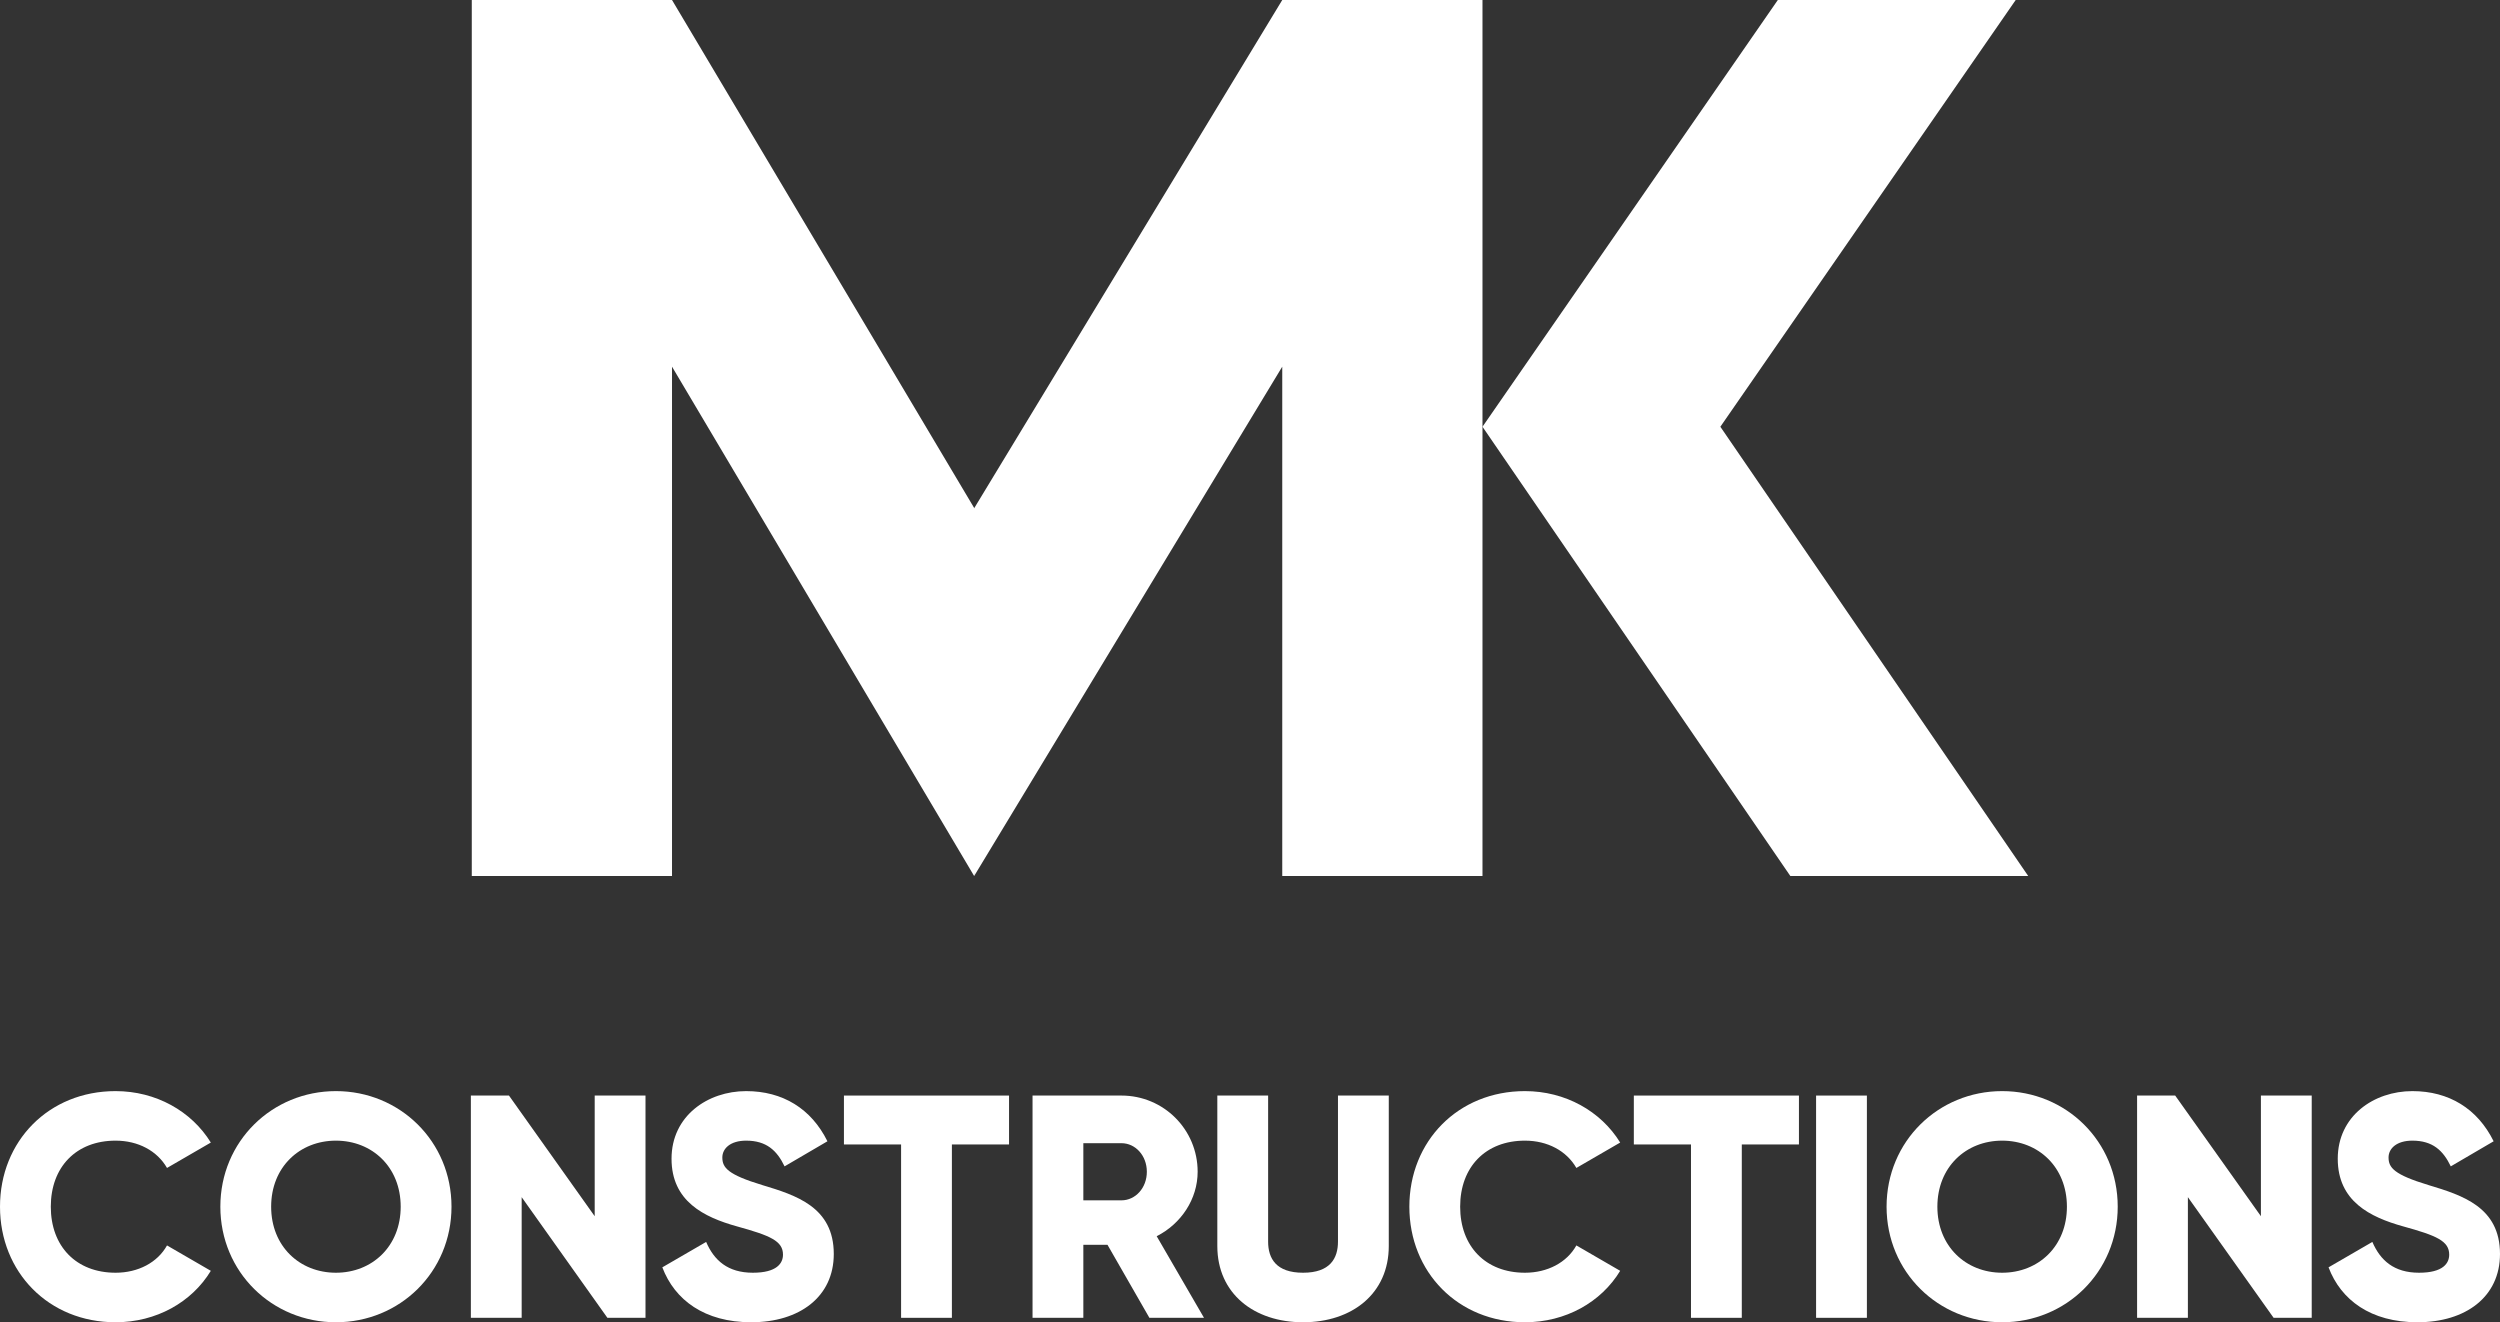
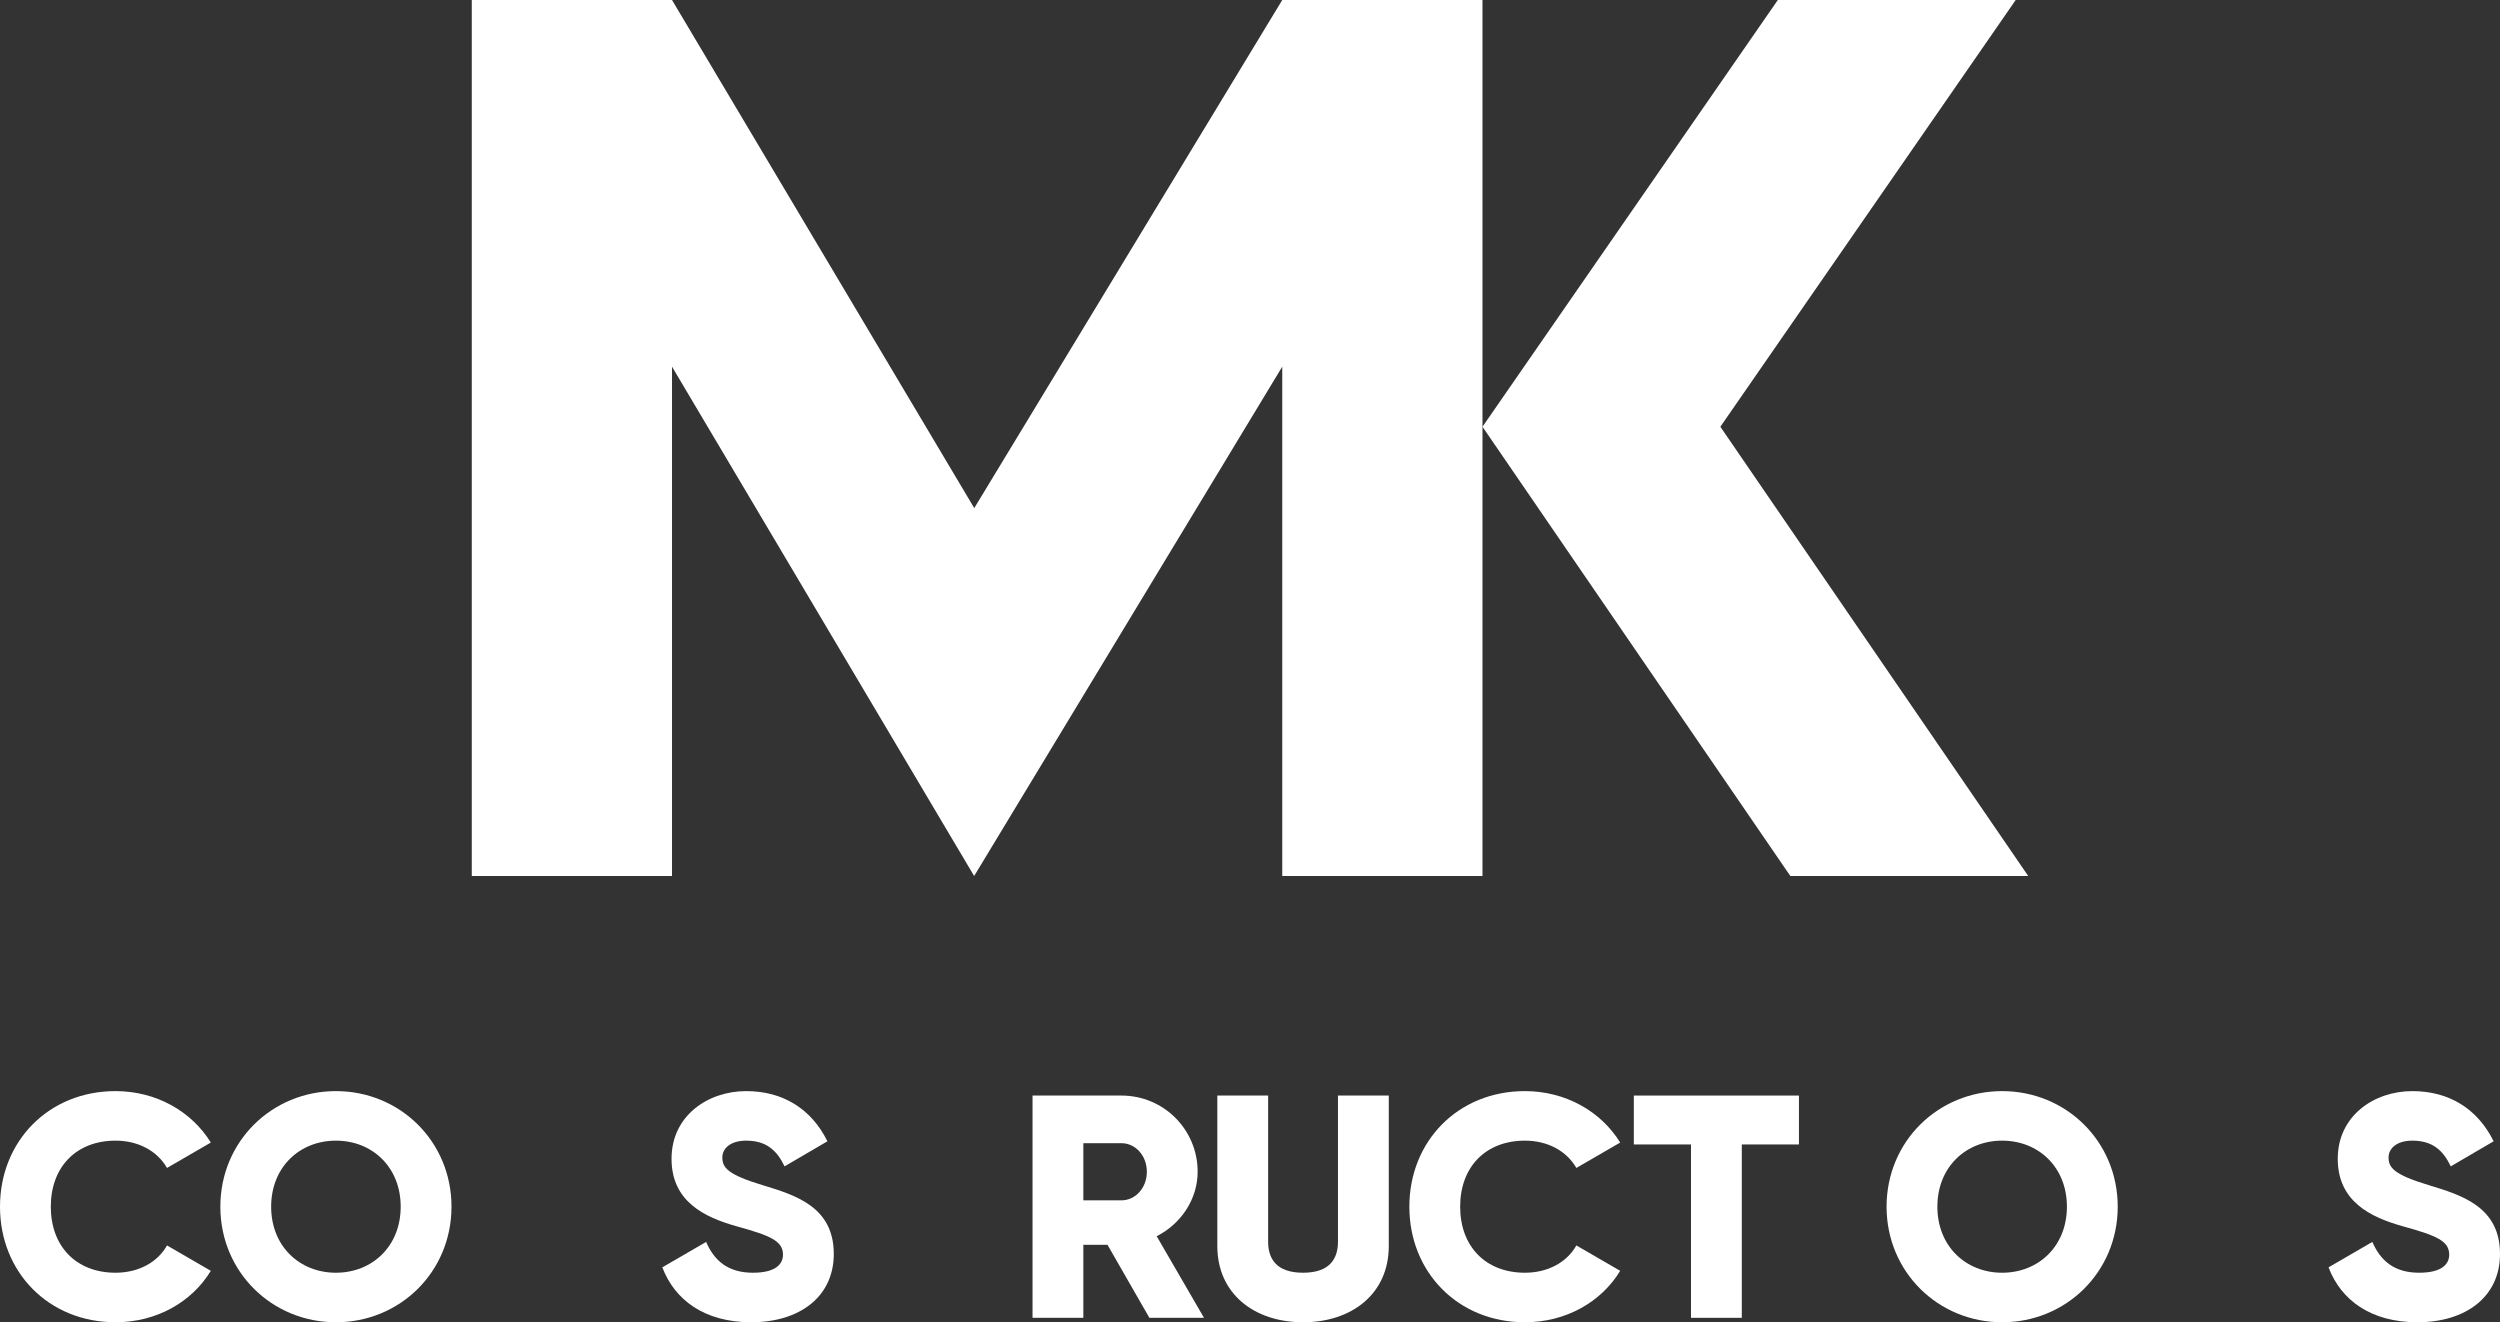
<svg xmlns="http://www.w3.org/2000/svg" id="Layer_1" data-name="Layer 1" version="1.1" viewBox="0 0 664.208 351.303">
  <rect x="0" y="0" width="664.208" height="351.303" fill="#333333" stroke="none" />
  <defs>
    <style>
      .cls-1 {
        fill: #fff;
        stroke-width: 0px;
      }
    </style>
  </defs>
  <g>
    <path class="cls-1" d="M0,320.597c0-17.378,12.907-30.706,30.706-30.706,10.713,0,20.161,5.315,25.307,13.666l-11.641,6.748c-2.615-4.555-7.676-7.254-13.666-7.254-10.46,0-17.209,7.002-17.209,17.546s6.749,17.546,17.209,17.546c5.989,0,11.135-2.699,13.666-7.254l11.641,6.748c-5.061,8.351-14.509,13.666-25.307,13.666-17.799,0-30.706-13.328-30.706-30.706Z" />
    <path class="cls-1" d="M58.544,320.597c0-17.378,13.75-30.706,30.706-30.706s30.706,13.328,30.706,30.706-13.75,30.706-30.706,30.706-30.706-13.328-30.706-30.706ZM106.458,320.597c0-10.544-7.592-17.546-17.209-17.546s-17.209,7.002-17.209,17.546,7.592,17.546,17.209,17.546,17.209-7.002,17.209-17.546Z" />
-     <path class="cls-1" d="M171.497,291.072v59.05h-10.123l-22.776-32.055v32.055h-13.497v-59.05h10.123l22.776,32.055v-32.055h13.497Z" />
    <path class="cls-1" d="M175.969,336.709l11.641-6.749c2.109,4.893,5.736,8.183,12.401,8.183,6.411,0,8.014-2.531,8.014-4.808,0-3.628-3.375-5.062-12.232-7.508-8.773-2.446-17.378-6.665-17.378-17.968,0-11.388,9.617-17.968,19.824-17.968,9.701,0,17.293,4.64,21.595,13.328l-11.388,6.664c-2.025-4.218-4.809-6.833-10.207-6.833-4.218,0-6.327,2.109-6.327,4.47,0,2.7,1.434,4.555,10.629,7.339,8.942,2.7,18.98,5.821,18.98,18.305,0,11.389-9.111,18.137-21.933,18.137-12.401,0-20.33-5.905-23.62-14.594Z" />
-     <path class="cls-1" d="M268.086,304.063h-15.184v46.059h-13.497v-46.059h-15.184v-12.991h43.865v12.991Z" />
    <path class="cls-1" d="M294.236,330.719h-6.411v19.402h-13.497v-59.05h23.62c11.219,0,20.246,9.026,20.246,20.246,0,7.254-4.387,13.834-10.882,17.124l12.569,21.68h-14.509l-11.135-19.402ZM287.825,318.91h10.123c3.712,0,6.749-3.29,6.749-7.592s-3.037-7.593-6.749-7.593h-10.123v15.185Z" />
    <path class="cls-1" d="M323.423,331.057v-39.985h13.497v38.804c0,4.471,2.109,8.267,9.279,8.267s9.279-3.796,9.279-8.267v-38.804h13.497v39.985c0,12.654-9.785,20.246-22.776,20.246s-22.776-7.592-22.776-20.246Z" />
    <path class="cls-1" d="M374.442,320.597c0-17.378,12.907-30.706,30.706-30.706,10.713,0,20.161,5.315,25.307,13.666l-11.641,6.748c-2.615-4.555-7.676-7.254-13.666-7.254-10.46,0-17.209,7.002-17.209,17.546s6.749,17.546,17.209,17.546c5.989,0,11.135-2.699,13.666-7.254l11.641,6.748c-5.061,8.351-14.509,13.666-25.307,13.666-17.799,0-30.706-13.328-30.706-30.706Z" />
    <path class="cls-1" d="M477.948,304.063h-15.184v46.059h-13.497v-46.059h-15.184v-12.991h43.865v12.991Z" />
-     <path class="cls-1" d="M496,291.072v59.05h-13.497v-59.05h13.497Z" />
    <path class="cls-1" d="M501.23,320.597c0-17.378,13.75-30.706,30.706-30.706s30.706,13.328,30.706,30.706-13.75,30.706-30.706,30.706-30.706-13.328-30.706-30.706ZM549.145,320.597c0-10.544-7.592-17.546-17.209-17.546s-17.209,7.002-17.209,17.546,7.592,17.546,17.209,17.546,17.209-7.002,17.209-17.546Z" />
-     <path class="cls-1" d="M614.184,291.072v59.05h-10.123l-22.776-32.055v32.055h-13.497v-59.05h10.123l22.776,32.055v-32.055h13.497Z" />
    <path class="cls-1" d="M618.655,336.709l11.641-6.749c2.109,4.893,5.736,8.183,12.401,8.183,6.411,0,8.014-2.531,8.014-4.808,0-3.628-3.375-5.062-12.232-7.508-8.773-2.446-17.378-6.665-17.378-17.968,0-11.388,9.617-17.968,19.824-17.968,9.701,0,17.293,4.64,21.595,13.328l-11.388,6.664c-2.025-4.218-4.809-6.833-10.207-6.833-4.218,0-6.327,2.109-6.327,4.47,0,2.7,1.434,4.555,10.629,7.339,8.942,2.7,18.98,5.821,18.98,18.305,0,11.389-9.111,18.137-21.933,18.137-12.401,0-20.33-5.905-23.62-14.594Z" />
  </g>
  <g>
    <path class="cls-1" d="M255.823,139.977L340.673,0h53.198v232.742h-53.198V97.418l-81.858,135.324" />
    <polyline class="cls-1" points="258.815 232.742 178.542 97.418 178.542 232.742 125.344 232.742 125.344 0 178.542 0 261.808 139.977" />
    <polygon class="cls-1" points="475.664 232.742 393.871 113.378 472.339 0 535.539 0 457.071 113.378 538.864 232.742 475.664 232.742" />
  </g>
</svg>